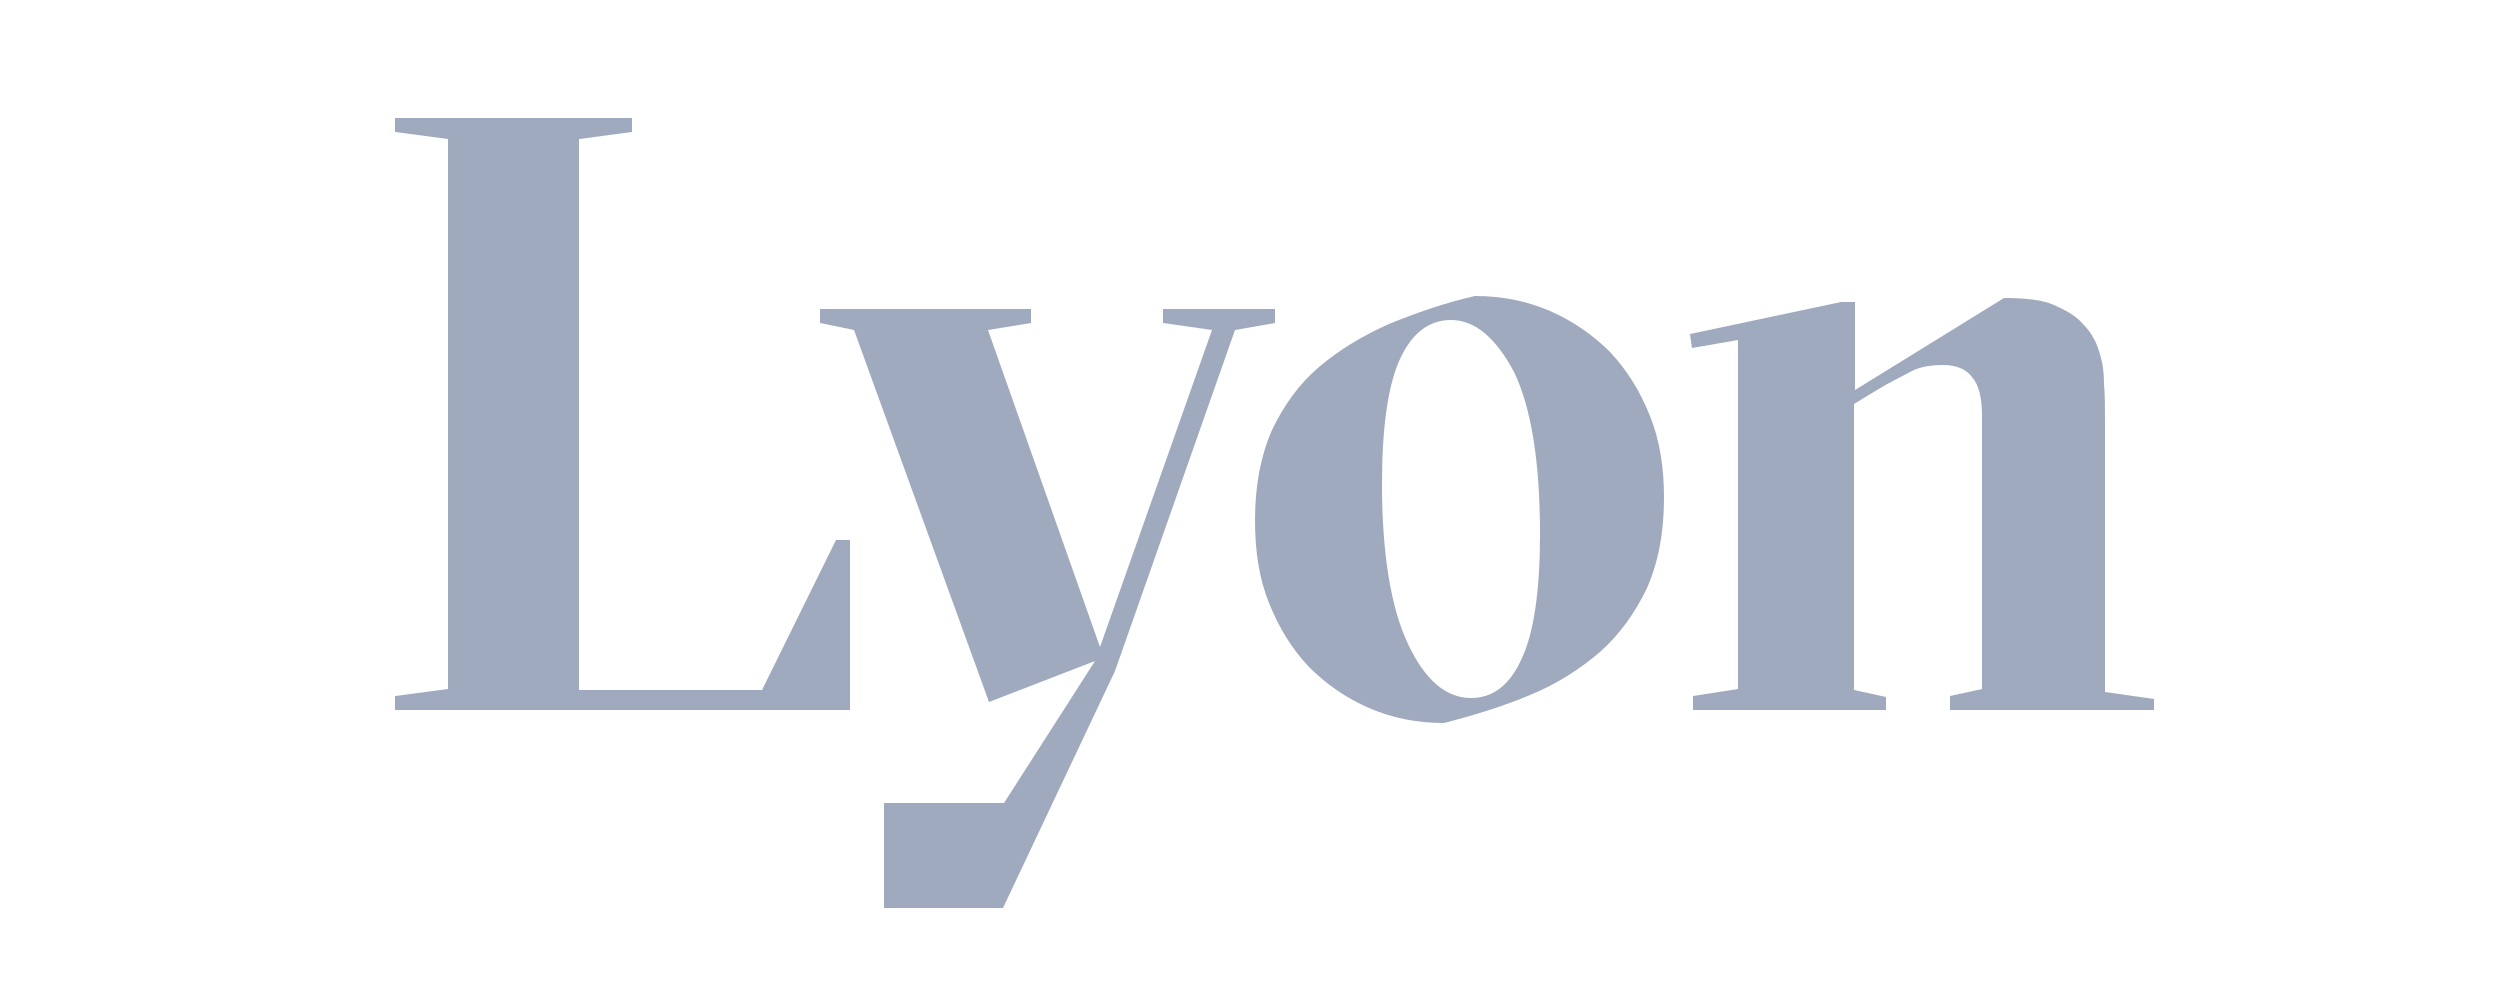
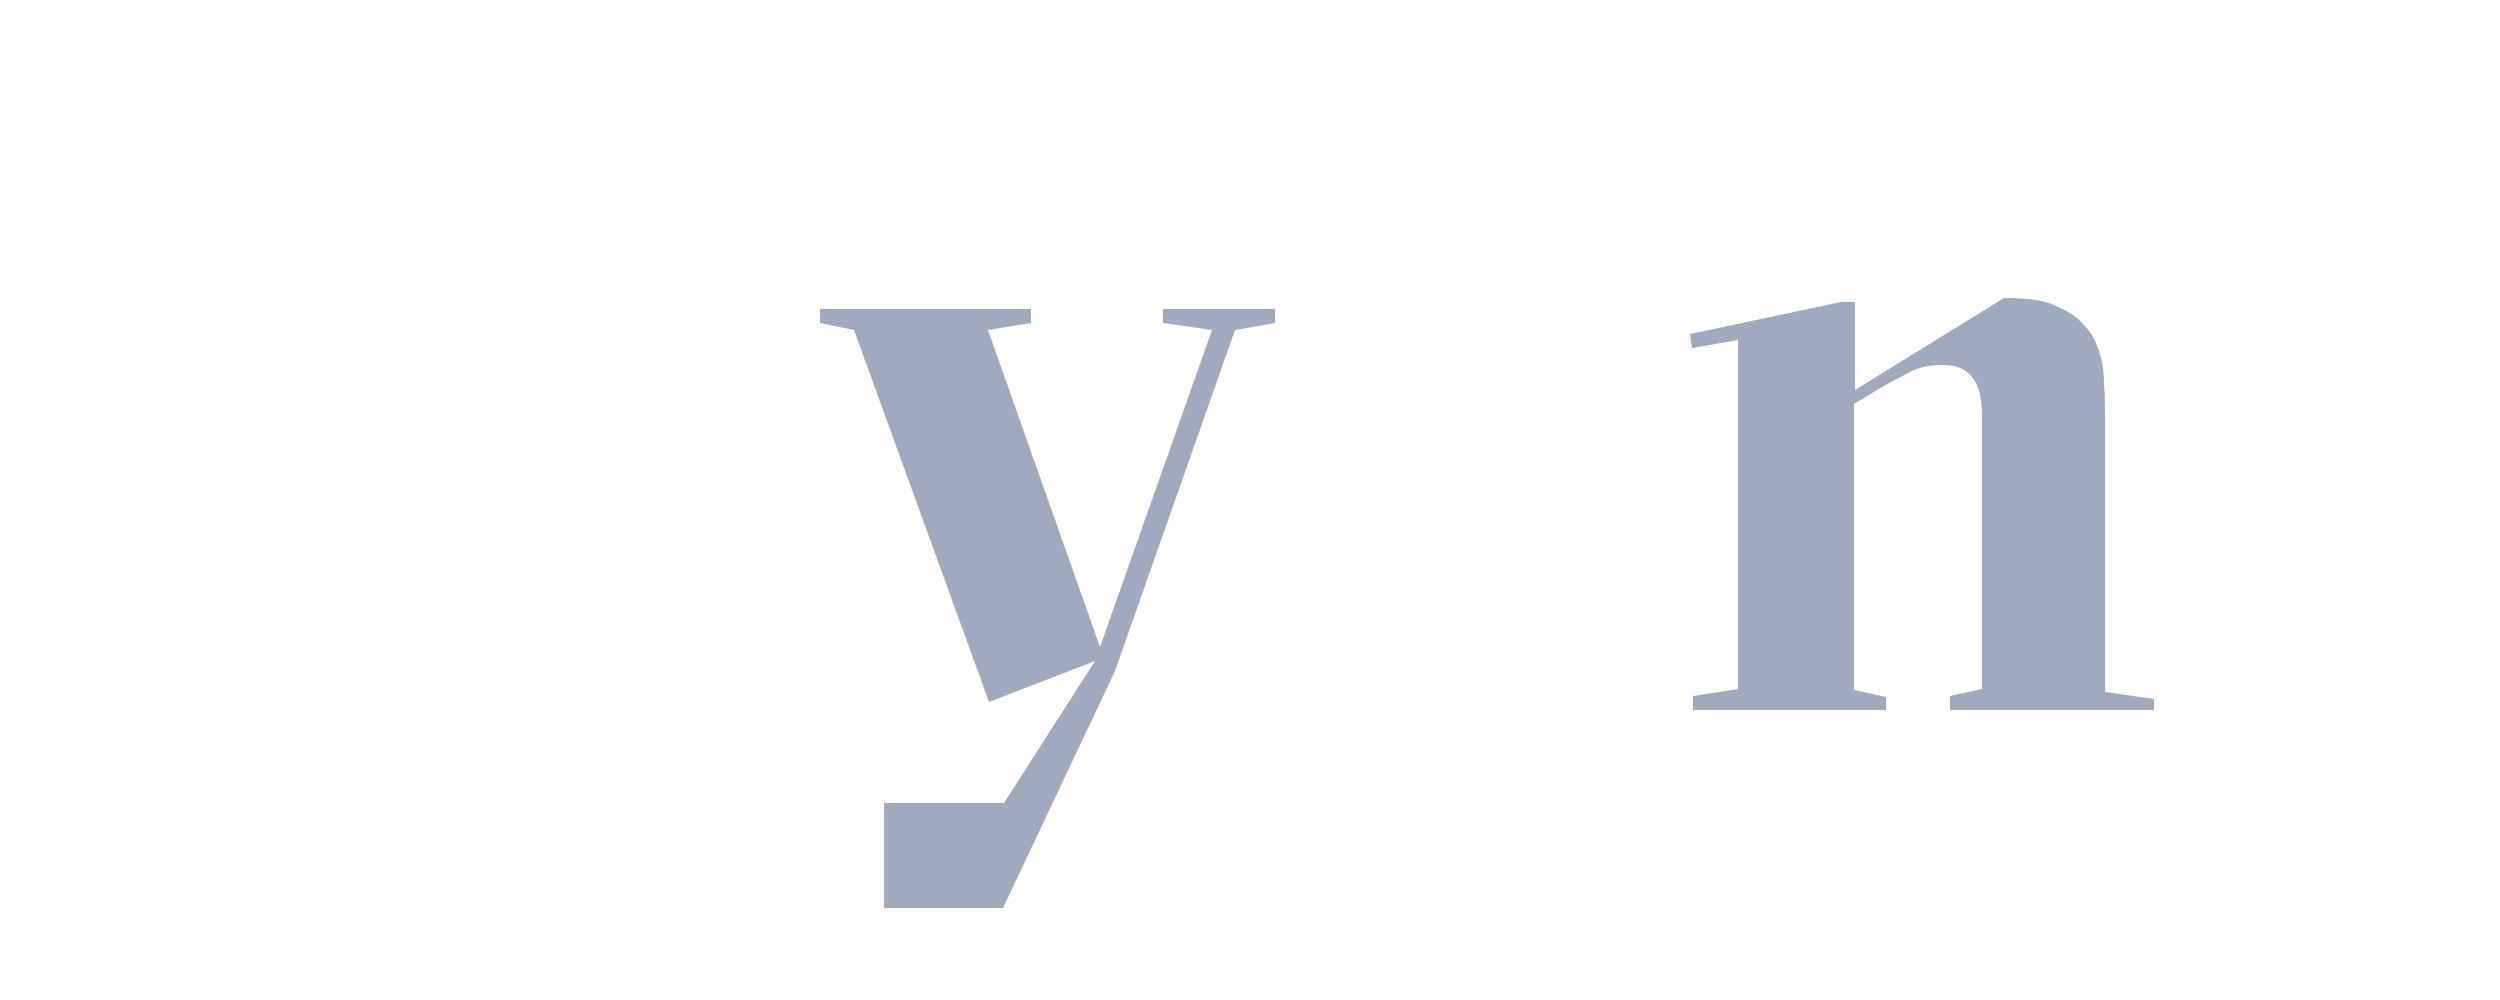
<svg xmlns="http://www.w3.org/2000/svg" version="1.1" id="Capa_1" x="0px" y="0px" viewBox="0 0 250 100" style="enable-background:new 0 0 250 100;" xml:space="preserve">
  <style type="text/css">
	.st0{fill-rule:evenodd;clip-rule:evenodd;fill:#A0AABE;}
	.st1{fill:#A0AABE;}
</style>
  <g>
-     <path class="st1" d="M39.5,71v-1.4l5.3-0.7V13.9l-5.3-0.7v-1.4h23.7v1.4l-5.3,0.7V69h18.3l7.4-15h1.4V71H39.5z" />
    <path class="st1" d="M100.4,80.3l9.1-14.2l-10.6,4.1L85.4,33L82,32.3v-1.4h21.1v1.4L98.8,33L110,64.7L121.2,33l-4.9-0.7v-1.4h11.2   v1.4l-4,0.7l-12,34.1l-11.2,23.7H88.4V80.3H100.4z" />
-     <path class="st1" d="M144.4,72.3c-2.7,0-5.2-0.5-7.5-1.5c-2.3-1-4.3-2.4-6-4.1c-1.7-1.8-3-3.9-4-6.4c-1-2.5-1.4-5.2-1.4-8.3   c0-3.5,0.6-6.5,1.7-9c1.2-2.5,2.7-4.6,4.7-6.3c2-1.7,4.3-3.1,7-4.3c2.7-1.1,5.5-2.1,8.6-2.8c2.7,0,5.2,0.5,7.5,1.5   c2.3,1,4.3,2.4,6,4.1c1.7,1.8,3,3.9,4,6.4c1,2.5,1.4,5.2,1.4,8.2c0,3.5-0.6,6.5-1.7,9c-1.2,2.5-2.7,4.6-4.7,6.4   c-2,1.7-4.3,3.2-7,4.3C150.4,70.6,147.5,71.5,144.4,72.3z M145.1,32c-2.2,0-3.9,1.3-5.1,3.9c-1.2,2.6-1.8,6.8-1.8,12.5   c0,7,0.9,12.4,2.6,16c1.7,3.6,3.8,5.4,6.3,5.4c2.2,0,3.9-1.3,5.1-4c1.2-2.6,1.8-6.8,1.8-12.4c0-7.3-0.9-12.7-2.6-16.2   C149.6,33.8,147.5,32,145.1,32z" />
    <path class="st1" d="M169.3,71v-1.4l4.5-0.7V34l-4.6,0.8l-0.2-1.4l15.1-3.2h1.4v8.8l14.9-9.2c2.2,0,3.9,0.2,5,0.7   c1.1,0.5,2.1,1,2.8,1.8c0.5,0.5,0.9,1,1.2,1.6c0.3,0.5,0.5,1.2,0.7,1.9c0.2,0.7,0.3,1.6,0.3,2.6c0.1,1,0.1,2.3,0.1,3.8v27l4.9,0.7   V71h-20.4v-1.4l3.2-0.7V41.6c0-1.8-0.3-3.1-1-3.9c-0.6-0.8-1.6-1.2-2.9-1.2c-1.3,0-2.4,0.2-3.3,0.7c-0.9,0.5-2,1-3.3,1.8l-2.3,1.4   V69l3.2,0.7V71H169.3z" />
  </g>
</svg>